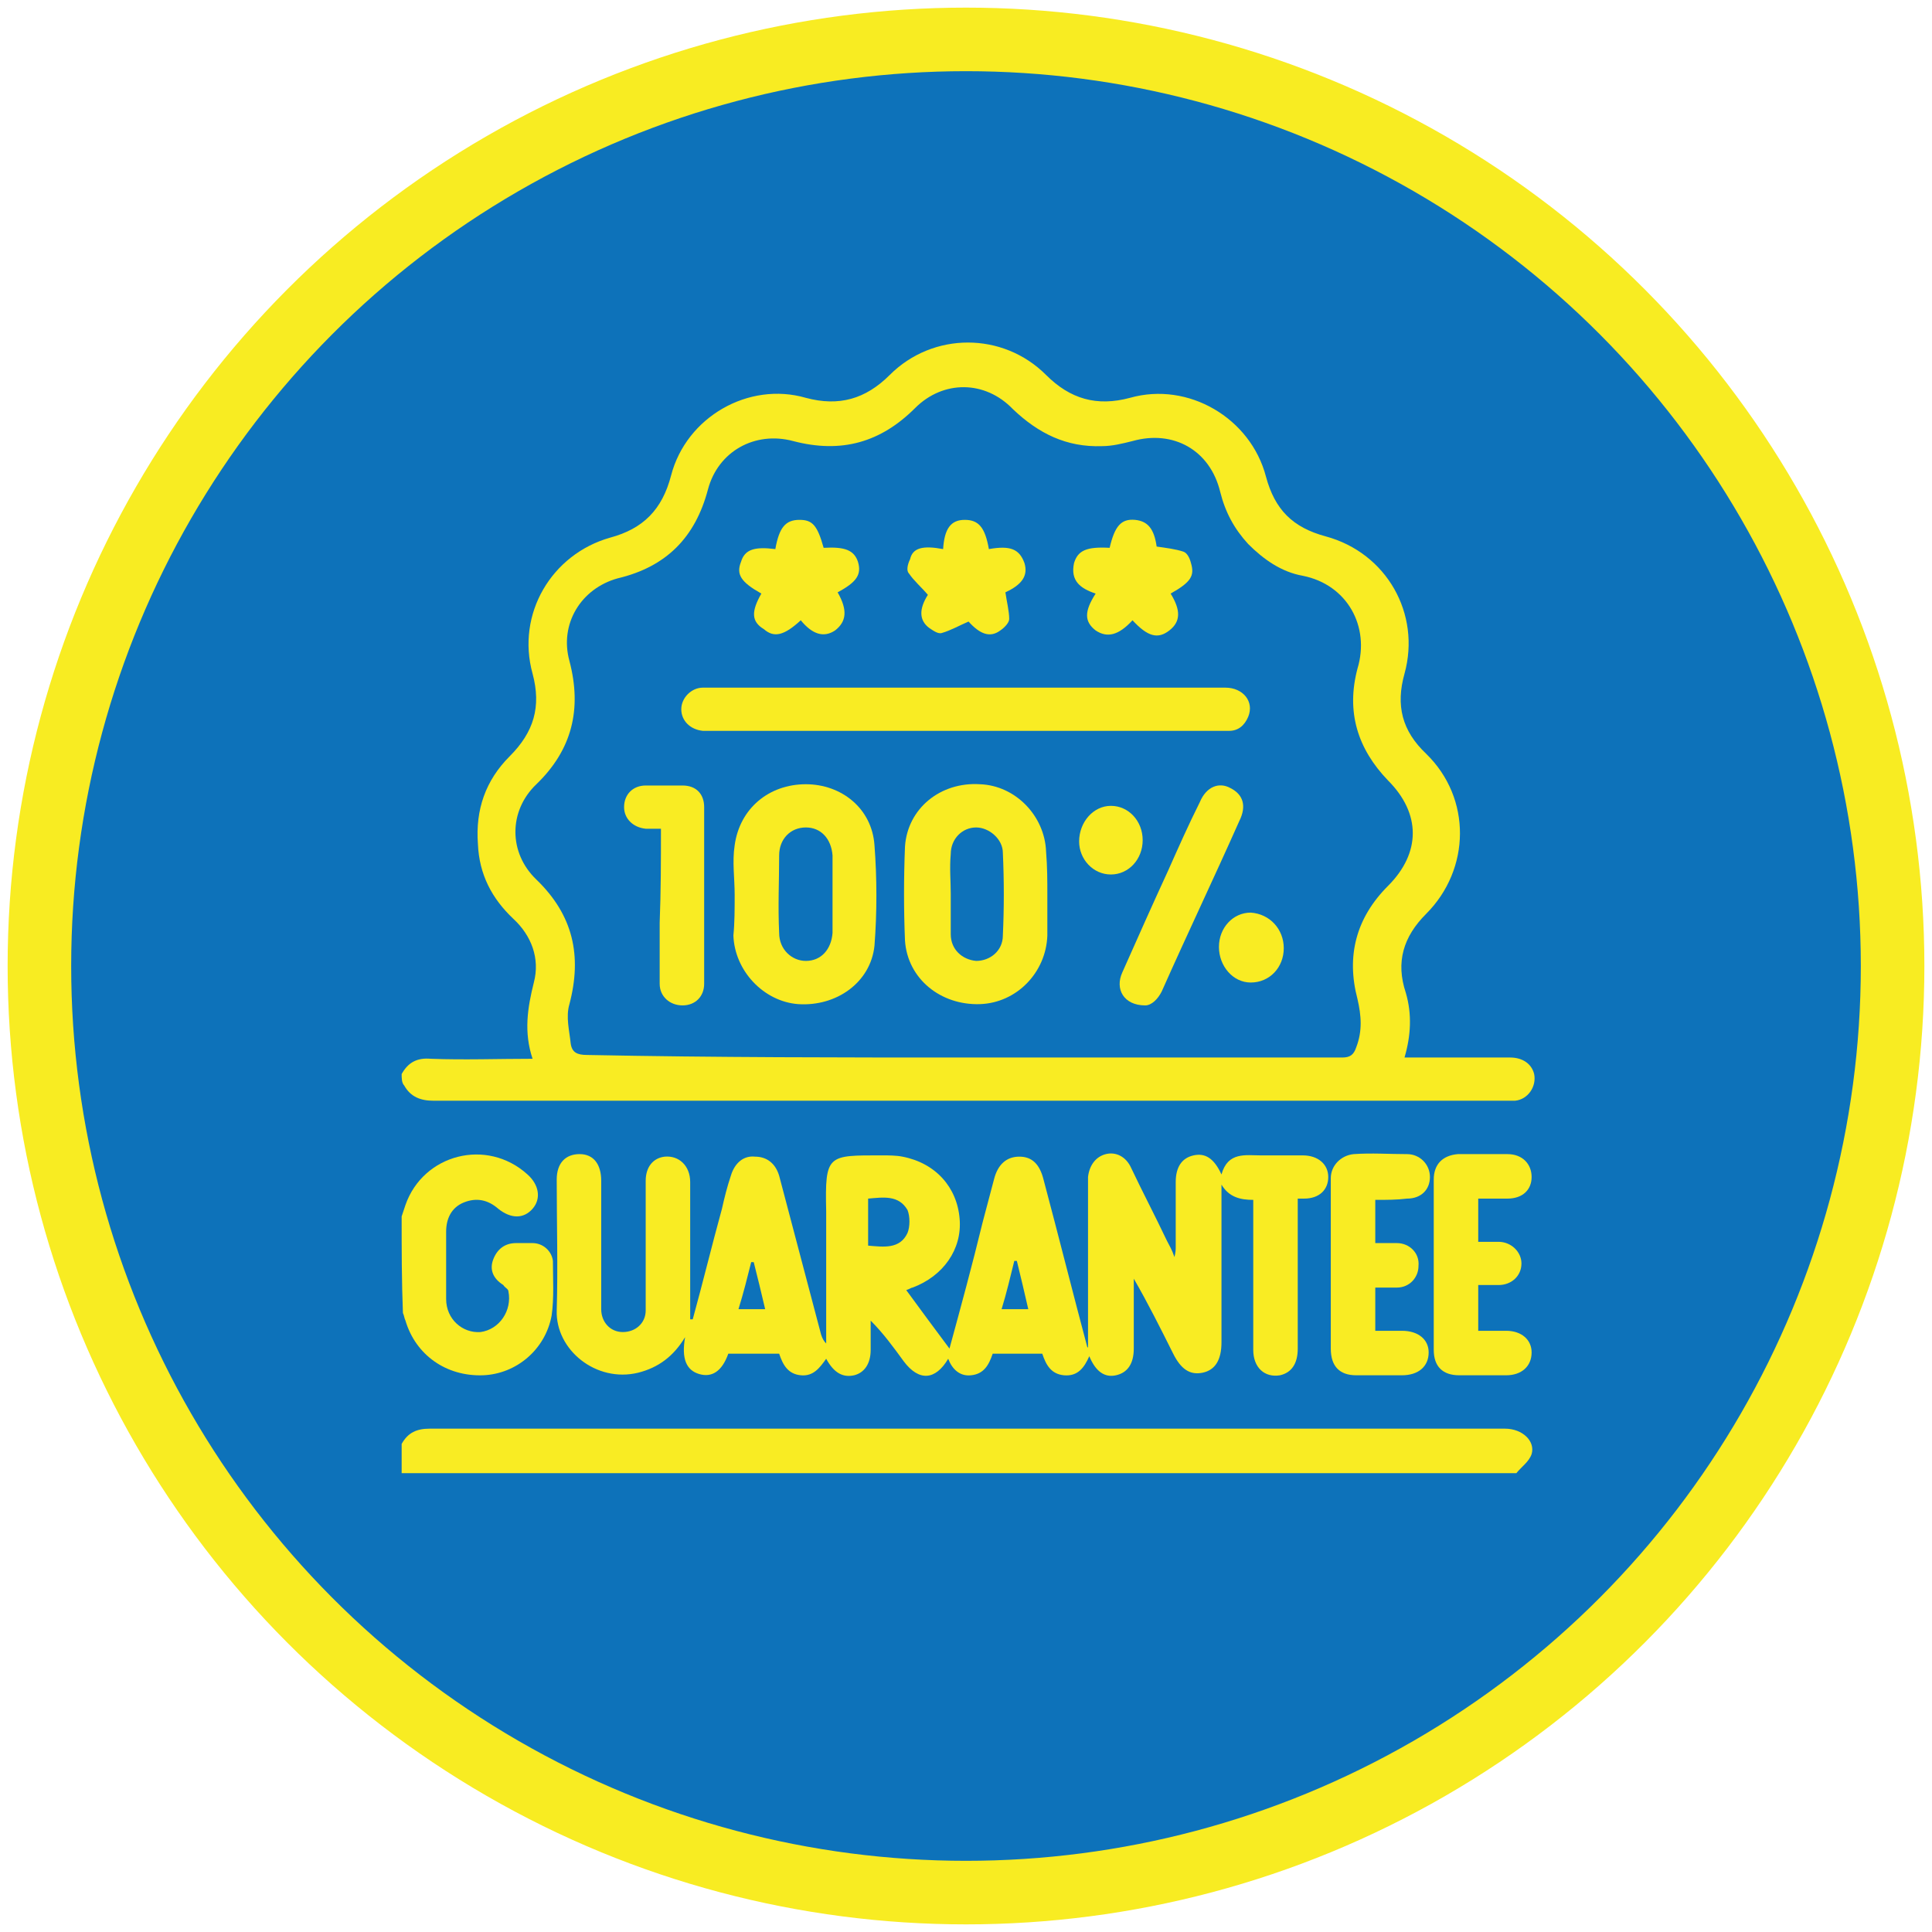
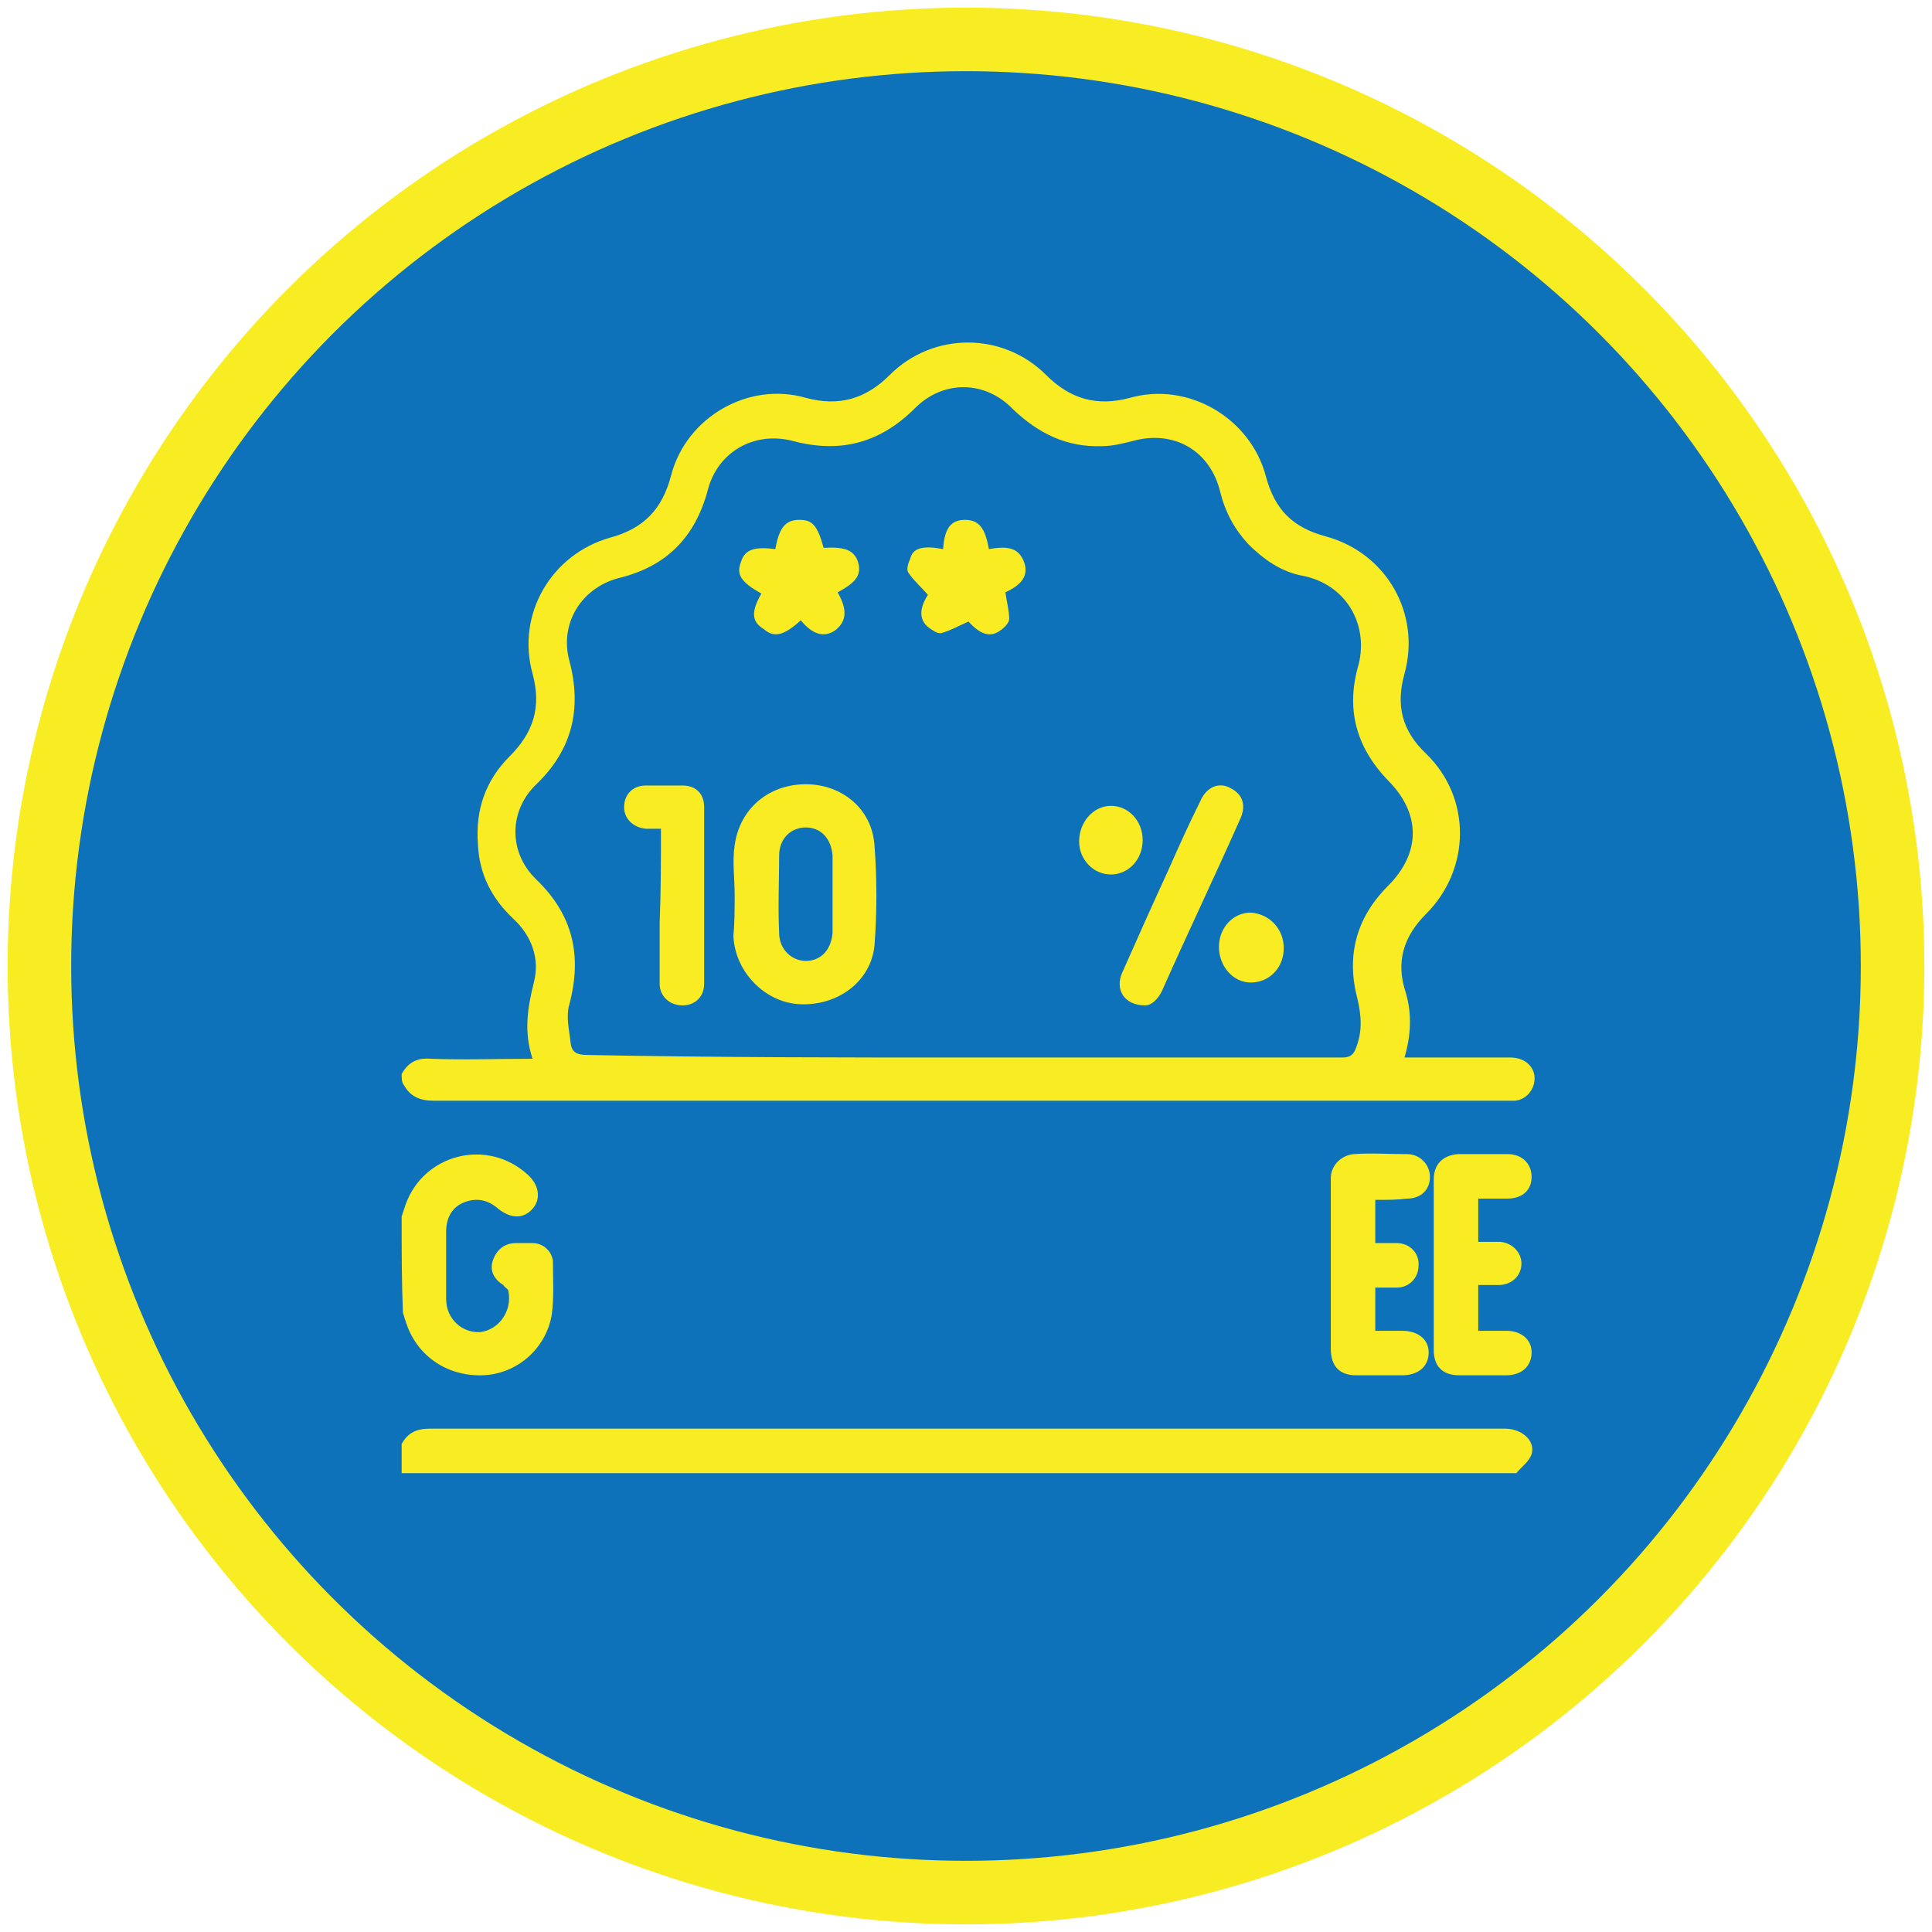
<svg xmlns="http://www.w3.org/2000/svg" id="Layer_1" x="0px" y="0px" viewBox="0 0 152 152" style="enable-background:new 0 0 152 152;" xml:space="preserve">
  <style type="text/css">	.st0{fill:#0D72BA;stroke:#F8EC22;stroke-width:5;stroke-miterlimit:10;}	.st1{fill:#F9EC23;}</style>
  <circle class="st0" cx="76" cy="76" r="72.9" />
  <g>
    <path class="st1" d="M31.6,84.5c0.5-0.9,1.2-1.3,2.3-1.2c2.6,0.1,5.3,0,8,0c-0.7-2.1-0.4-4,0.1-6c0.5-1.9-0.2-3.7-1.6-5  c-1.7-1.6-2.7-3.5-2.8-5.9c-0.2-2.7,0.6-5,2.5-6.9c1.9-1.9,2.5-3.9,1.8-6.5c-1.3-4.7,1.5-9.4,6.1-10.7c2.6-0.7,4.1-2.2,4.8-4.9  c1.2-4.6,6.1-7.4,10.6-6.1c2.6,0.7,4.7,0.1,6.6-1.8c3.4-3.4,8.9-3.4,12.3,0c1.9,1.9,4,2.5,6.6,1.8c4.6-1.3,9.5,1.6,10.7,6.2  c0.7,2.6,2.1,4,4.7,4.7c4.8,1.3,7.5,6.1,6.2,10.8c-0.7,2.5-0.2,4.5,1.7,6.3c3.6,3.5,3.5,9.1,0,12.6c-1.8,1.8-2.4,3.8-1.6,6.2  c0.5,1.7,0.4,3.4-0.1,5.1c2.8,0,5.6,0,8.3,0c1,0,1.7,0.5,1.9,1.3c0.2,1-0.5,2-1.5,2.1c-0.2,0-0.5,0-0.7,0c-28.1,0-56.2,0-84.4,0  c-1,0-1.8-0.3-2.3-1.2C31.6,85.2,31.6,84.8,31.6,84.5z M76,83.2c9.9,0,19.7,0,29.6,0c0.6,0,0.9-0.2,1.1-0.8  c0.5-1.3,0.4-2.5,0.1-3.8c-0.9-3.4-0.1-6.4,2.4-8.9c2.6-2.6,2.6-5.7,0-8.3c-2.4-2.5-3.3-5.4-2.4-8.8c1-3.3-0.8-6.6-4.3-7.3  c-1.7-0.3-3.1-1.3-4.3-2.5c-1.1-1.2-1.8-2.5-2.2-4.1c-0.8-3.3-3.7-4.9-6.9-4c-0.8,0.2-1.6,0.4-2.4,0.4c-2.8,0.1-5-1-7-2.9  c-2.2-2.3-5.5-2.3-7.7-0.1c-2.7,2.7-5.8,3.6-9.6,2.6c-3-0.8-5.9,0.8-6.7,3.8c-1,3.8-3.3,6.1-7.1,7c-2.9,0.8-4.6,3.6-3.8,6.5  c1,3.8,0.2,7-2.6,9.7c-2.2,2.1-2.2,5.4,0,7.5c2.9,2.8,3.6,6,2.6,9.8c-0.3,1,0,2.1,0.1,3.1c0.1,0.7,0.5,0.9,1.3,0.9  C56.3,83.2,66.2,83.2,76,83.2z" />
    <path class="st1" d="M31.6,113.6c0.5-0.9,1.2-1.2,2.2-1.2c28.2,0,56.4,0,84.6,0c1.4,0,2.4,1,2.1,2c-0.2,0.6-0.8,1-1.2,1.5  c-29.2,0-58.4,0-87.7,0C31.6,115.1,31.6,114.4,31.6,113.6z" />
    <path class="st1" d="M31.6,95.7c0.1-0.3,0.2-0.6,0.3-0.9c1.4-4,6.4-5.3,9.6-2.4c0.9,0.8,1.1,1.9,0.4,2.7c-0.7,0.8-1.7,0.8-2.7,0  c-0.8-0.7-1.7-0.9-2.7-0.5c-1,0.4-1.4,1.3-1.4,2.3c0,1.8,0,3.5,0,5.3c0,1.6,1.3,2.7,2.7,2.6c1.5-0.2,2.5-1.7,2.2-3.2  c0-0.2-0.3-0.3-0.4-0.5c-0.8-0.5-1.1-1.2-0.8-2c0.3-0.8,0.9-1.3,1.8-1.3c0.4,0,0.9,0,1.3,0c0.8,0,1.5,0.6,1.6,1.4  c0,1.4,0.1,2.9-0.1,4.3c-0.5,2.7-2.8,4.6-5.4,4.7c-2.9,0.1-5.3-1.6-6.1-4.3c-0.1-0.2-0.1-0.4-0.2-0.6  C31.6,100.8,31.6,98.3,31.6,95.7z" />
-     <path class="st1" d="M85.6,106c0-0.7,0-1.4,0-2.1c0-3.5,0-7,0-10.5c0-0.3,0-0.5,0-0.8c0.1-0.9,0.6-1.6,1.4-1.8  c0.8-0.2,1.6,0.2,2,1.1c0.9,1.9,1.9,3.8,2.8,5.7c0.2,0.4,0.4,0.7,0.6,1.3c0.1-0.4,0.1-0.6,0.1-0.8c0-1.7,0-3.4,0-5.1  c0-1.2,0.5-1.9,1.4-2.1c0.9-0.2,1.6,0.2,2.2,1.5c0.5-1.8,1.9-1.5,3.1-1.5c1.1,0,2.2,0,3.3,0c1.2,0,2,0.7,2,1.7c0,1-0.7,1.7-1.9,1.7  c-0.1,0-0.2,0-0.5,0c0,0.3,0,0.7,0,1c0,3.6,0,7.2,0,10.8c0,1.2-0.5,1.9-1.4,2.1c-1.2,0.2-2.1-0.6-2.1-2c0-3.6,0-7.2,0-10.8  c0-0.3,0-0.6,0-1c-1,0-1.9-0.2-2.5-1.2c0,0.3,0,0.6,0,0.9c0,3.6,0,7.3,0,10.9c0,0.2,0,0.4,0,0.6c0,1.4-0.5,2.2-1.5,2.4  c-1,0.2-1.7-0.3-2.3-1.5c-1-2-2-4-3.1-5.9c0,1.3,0,2.6,0,3.9c0,0.5,0,1,0,1.6c0,1.2-0.5,1.9-1.4,2.1c-0.9,0.2-1.6-0.3-2.1-1.5  c-0.4,0.9-0.9,1.6-2,1.5c-1-0.1-1.4-0.8-1.7-1.7c-1.1,0-2.2,0-3.3,0c-0.2,0-0.4,0-0.6,0c-0.3,0.9-0.7,1.6-1.7,1.7  c-0.9,0.1-1.5-0.5-1.8-1.3c-1,1.7-2.3,1.8-3.5,0.2c-0.8-1.1-1.6-2.2-2.6-3.2c0,0.8,0,1.5,0,2.3c0,1.1-0.5,1.8-1.3,2  c-0.9,0.2-1.6-0.2-2.2-1.3c-0.5,0.7-1,1.4-2,1.3c-1-0.1-1.4-0.8-1.7-1.7c-1.3,0-2.6,0-4,0c-0.5,1.4-1.3,1.9-2.3,1.6  c-1-0.3-1.4-1.2-1.1-2.9c-0.9,1.5-2.1,2.4-3.7,2.8c-3.3,0.8-6.5-1.8-6.4-4.9c0.1-3.4,0-6.9,0-10.3c0-1.3,0.7-2,1.8-2  c1.1,0,1.7,0.8,1.7,2.1c0,3.4,0,6.7,0,10.1c0,1,0.7,1.8,1.7,1.8c1,0,1.8-0.7,1.8-1.7c0-3.4,0-6.8,0-10.2c0-1.1,0.6-1.8,1.5-1.9  c1.1-0.1,2,0.7,2,2c0,3.3,0,6.7,0,10c0,0.3,0,0.5,0,0.8c0.1,0,0.1,0,0.2,0c0.8-2.9,1.5-5.8,2.3-8.7c0.2-0.9,0.4-1.7,0.7-2.6  c0.3-1,1-1.6,1.9-1.5c0.9,0,1.6,0.5,1.9,1.5c1.1,4.2,2.2,8.3,3.3,12.5c0.1,0.3,0.2,0.5,0.4,0.7c0-1,0-2,0-3c0-2.5,0-4.9,0-7.4  c-0.1-4.5,0.1-4.4,4.4-4.4c0.5,0,1.1,0,1.6,0.1c2.6,0.5,4.3,2.4,4.5,4.9c0.2,2.4-1.3,4.5-3.7,5.4c-0.1,0-0.2,0.1-0.5,0.2  c1.1,1.5,2.2,3,3.4,4.6c0.9-3.3,1.8-6.6,2.6-9.9c0.3-1.1,0.6-2.3,0.9-3.4c0.3-1.2,1-1.8,2-1.8c1,0,1.6,0.6,1.9,1.8  c1.2,4.5,2.3,8.9,3.5,13.4C85.5,106,85.5,106,85.6,106z M68.3,98c1.2,0.1,2.5,0.3,3.1-1c0.2-0.5,0.2-1.3,0-1.8  c-0.7-1.2-1.9-1-3.1-0.9C68.3,95.6,68.3,96.8,68.3,98z M80,99.2c-0.1,0-0.1,0-0.2,0c-0.3,1.2-0.6,2.5-1,3.8c0.8,0,1.4,0,2.1,0  C80.6,101.7,80.3,100.4,80,99.2z M59.3,99.3c-0.1,0-0.1,0-0.2,0c-0.3,1.2-0.6,2.4-1,3.7c0.8,0,1.4,0,2.1,0  C59.9,101.7,59.6,100.5,59.3,99.3z" />
    <path class="st1" d="M116.3,104.7c0.8,0,1.5,0,2.2,0c1.2,0,2,0.7,2,1.7c0,1.1-0.8,1.8-2,1.8c-1.2,0-2.5,0-3.7,0c-1.3,0-2-0.7-2-2  c0-4.5,0-8.9,0-13.4c0-1.2,0.7-1.9,1.9-2c1.3,0,2.6,0,3.9,0c1.2,0,1.9,0.8,1.9,1.8c0,1-0.7,1.7-1.9,1.7c-0.7,0-1.5,0-2.3,0  c0,1.2,0,2.2,0,3.4c0.6,0,1.1,0,1.6,0c1,0,1.8,0.8,1.8,1.7c0,1-0.8,1.7-1.8,1.7c-0.5,0-1,0-1.6,0  C116.3,102.4,116.3,103.5,116.3,104.7z" />
    <path class="st1" d="M108.2,94.4c0,1.2,0,2.3,0,3.4c0.6,0,1.1,0,1.7,0c1,0,1.8,0.8,1.7,1.8c0,0.9-0.7,1.7-1.7,1.7  c-0.5,0-1.1,0-1.7,0c0,1.1,0,2.2,0,3.4c0.7,0,1.4,0,2.1,0c1.3,0,2.1,0.7,2.1,1.7c0,1.1-0.8,1.8-2.1,1.8c-1.2,0-2.4,0-3.6,0  c-1.3,0-2-0.7-2-2.1c0-4.4,0-8.9,0-13.4c0-1,0.8-1.8,1.8-1.9c1.4-0.1,2.8,0,4.2,0c1,0,1.8,0.8,1.8,1.8c0,1-0.7,1.7-1.8,1.7  C109.9,94.4,109.1,94.4,108.2,94.4z" />
-     <path class="st1" d="M76,54.1c6.8,0,13.6,0,20.4,0c1.4,0,2.3,1.1,1.8,2.3c-0.3,0.7-0.8,1.1-1.5,1.1c-0.2,0-0.5,0-0.7,0  c-13.4,0-26.7,0-40.1,0c-0.2,0-0.4,0-0.6,0c-1-0.1-1.7-0.8-1.7-1.7c0-0.9,0.8-1.7,1.7-1.7c1.3,0,2.5,0,3.8,0  C64.8,54.1,70.4,54.1,76,54.1z" />
-     <path class="st1" d="M82.4,70.4c0,1.1,0,2.1,0,3.2c-0.1,2.9-2.4,5.3-5.3,5.4c-3.1,0.1-5.7-2-5.9-5c-0.1-2.4-0.1-4.9,0-7.4  c0.2-3,2.8-5.1,5.9-4.9c2.8,0.1,5.1,2.5,5.2,5.3C82.4,68.2,82.4,69.3,82.4,70.4C82.4,70.4,82.4,70.4,82.4,70.4z M74.8,70.3  c0,1.1,0,2.1,0,3.2c0,1.2,0.9,2,2,2.1c1.1,0,2.1-0.8,2.1-2c0.1-2.2,0.1-4.3,0-6.5c0-1.1-1.1-2-2.1-2c-1.1,0-2,0.9-2,2.1  C74.7,68.3,74.8,69.3,74.8,70.3z" />
    <path class="st1" d="M57.8,70.4c0-1.3-0.2-2.6,0-3.9c0.4-2.9,2.7-4.8,5.6-4.8c2.8,0,5.2,1.9,5.4,4.8c0.2,2.6,0.2,5.3,0,7.9  c-0.3,2.9-3,4.8-6,4.6c-2.7-0.2-5-2.6-5.1-5.4C57.8,72.6,57.8,71.5,57.8,70.4C57.8,70.4,57.8,70.4,57.8,70.4z M65.5,70.4  C65.5,70.4,65.5,70.4,65.5,70.4c0-1,0-1.9,0-2.9c0-0.1,0-0.1,0-0.2c-0.1-1.3-0.9-2.2-2.1-2.2c-1.2,0-2.1,0.9-2.1,2.2  c0,2-0.1,4,0,6.1c0,1.3,1,2.2,2.1,2.2c1.2,0,2-0.9,2.1-2.2C65.5,72.4,65.5,71.4,65.5,70.4z" />
    <path class="st1" d="M52,65.2c-0.5,0-0.8,0-1.2,0c-1-0.1-1.7-0.8-1.7-1.7c0-1,0.7-1.7,1.7-1.7c1,0,1.9,0,2.9,0  c1.1,0,1.7,0.7,1.7,1.7c0,4.6,0,9.3,0,13.9c0,1-0.7,1.7-1.7,1.7c-1,0-1.8-0.7-1.8-1.7c0-1.6,0-3.2,0-4.8C52,70.1,52,67.7,52,65.2z" />
    <path class="st1" d="M90.1,79.1c-1.7,0-2.4-1.3-1.8-2.6c1.2-2.7,2.4-5.4,3.6-8c0.8-1.8,1.6-3.6,2.5-5.4c0.5-1.2,1.5-1.6,2.4-1.1  c1,0.5,1.3,1.4,0.7,2.6c-2,4.5-4.1,8.9-6.1,13.4C91.1,78.6,90.6,79.1,90.1,79.1z" />
    <path class="st1" d="M59.9,46.7c-1.6-0.9-2-1.5-1.6-2.5c0.3-1,1.1-1.2,2.7-1c0.3-1.7,0.8-2.3,1.9-2.3c1,0,1.4,0.4,1.9,2.2  c1.7-0.1,2.4,0.2,2.7,1.1c0.3,1-0.1,1.6-1.6,2.4c0.8,1.4,0.7,2.3-0.2,3c-0.9,0.6-1.8,0.3-2.7-0.8c-1.3,1.2-2.1,1.4-2.9,0.7  C59.1,48.9,59.1,48.1,59.9,46.7z" />
-     <path class="st1" d="M87.3,43.1c0.4-1.7,0.9-2.3,2-2.2c1,0.1,1.5,0.7,1.7,2.1c0.7,0.1,1.5,0.2,2.1,0.4c0.3,0.1,0.5,0.5,0.6,0.9  c0.3,1,0,1.5-1.6,2.4c0.8,1.3,0.8,2.2-0.1,2.9c-0.9,0.7-1.7,0.5-2.9-0.8c-1.1,1.2-2,1.4-2.9,0.8c-0.9-0.7-0.9-1.5,0-2.9  c-1.2-0.4-2-1-1.7-2.4C84.8,43.3,85.5,43,87.3,43.1z" />
    <path class="st1" d="M74.2,43.2c0.1-1.6,0.6-2.3,1.7-2.3c1.1,0,1.6,0.6,1.9,2.3c1.7-0.3,2.4,0,2.8,1.1c0.3,1-0.2,1.7-1.5,2.3  c0.1,0.7,0.3,1.5,0.3,2.1c0,0.3-0.4,0.7-0.7,0.9c-0.8,0.6-1.6,0.3-2.5-0.7c-0.7,0.3-1.4,0.7-2.1,0.9c-0.3,0.1-0.7-0.2-1-0.4  c-0.8-0.6-0.8-1.5-0.1-2.6c-0.5-0.6-1.1-1.1-1.5-1.7c-0.2-0.2-0.1-0.7,0.1-1.1C71.8,43.1,72.6,42.9,74.2,43.2z" />
    <path class="st1" d="M89.9,66.1c0,1.5-1.1,2.7-2.5,2.7c-1.4,0-2.5-1.2-2.5-2.6c0-1.5,1.1-2.8,2.5-2.8  C88.8,63.4,89.9,64.6,89.9,66.1z" />
    <path class="st1" d="M101,74.6c0,1.5-1.1,2.7-2.6,2.7c-1.4,0-2.5-1.3-2.5-2.8c0-1.5,1.1-2.7,2.5-2.7C99.9,71.9,101,73.1,101,74.6z" />
  </g>
</svg>